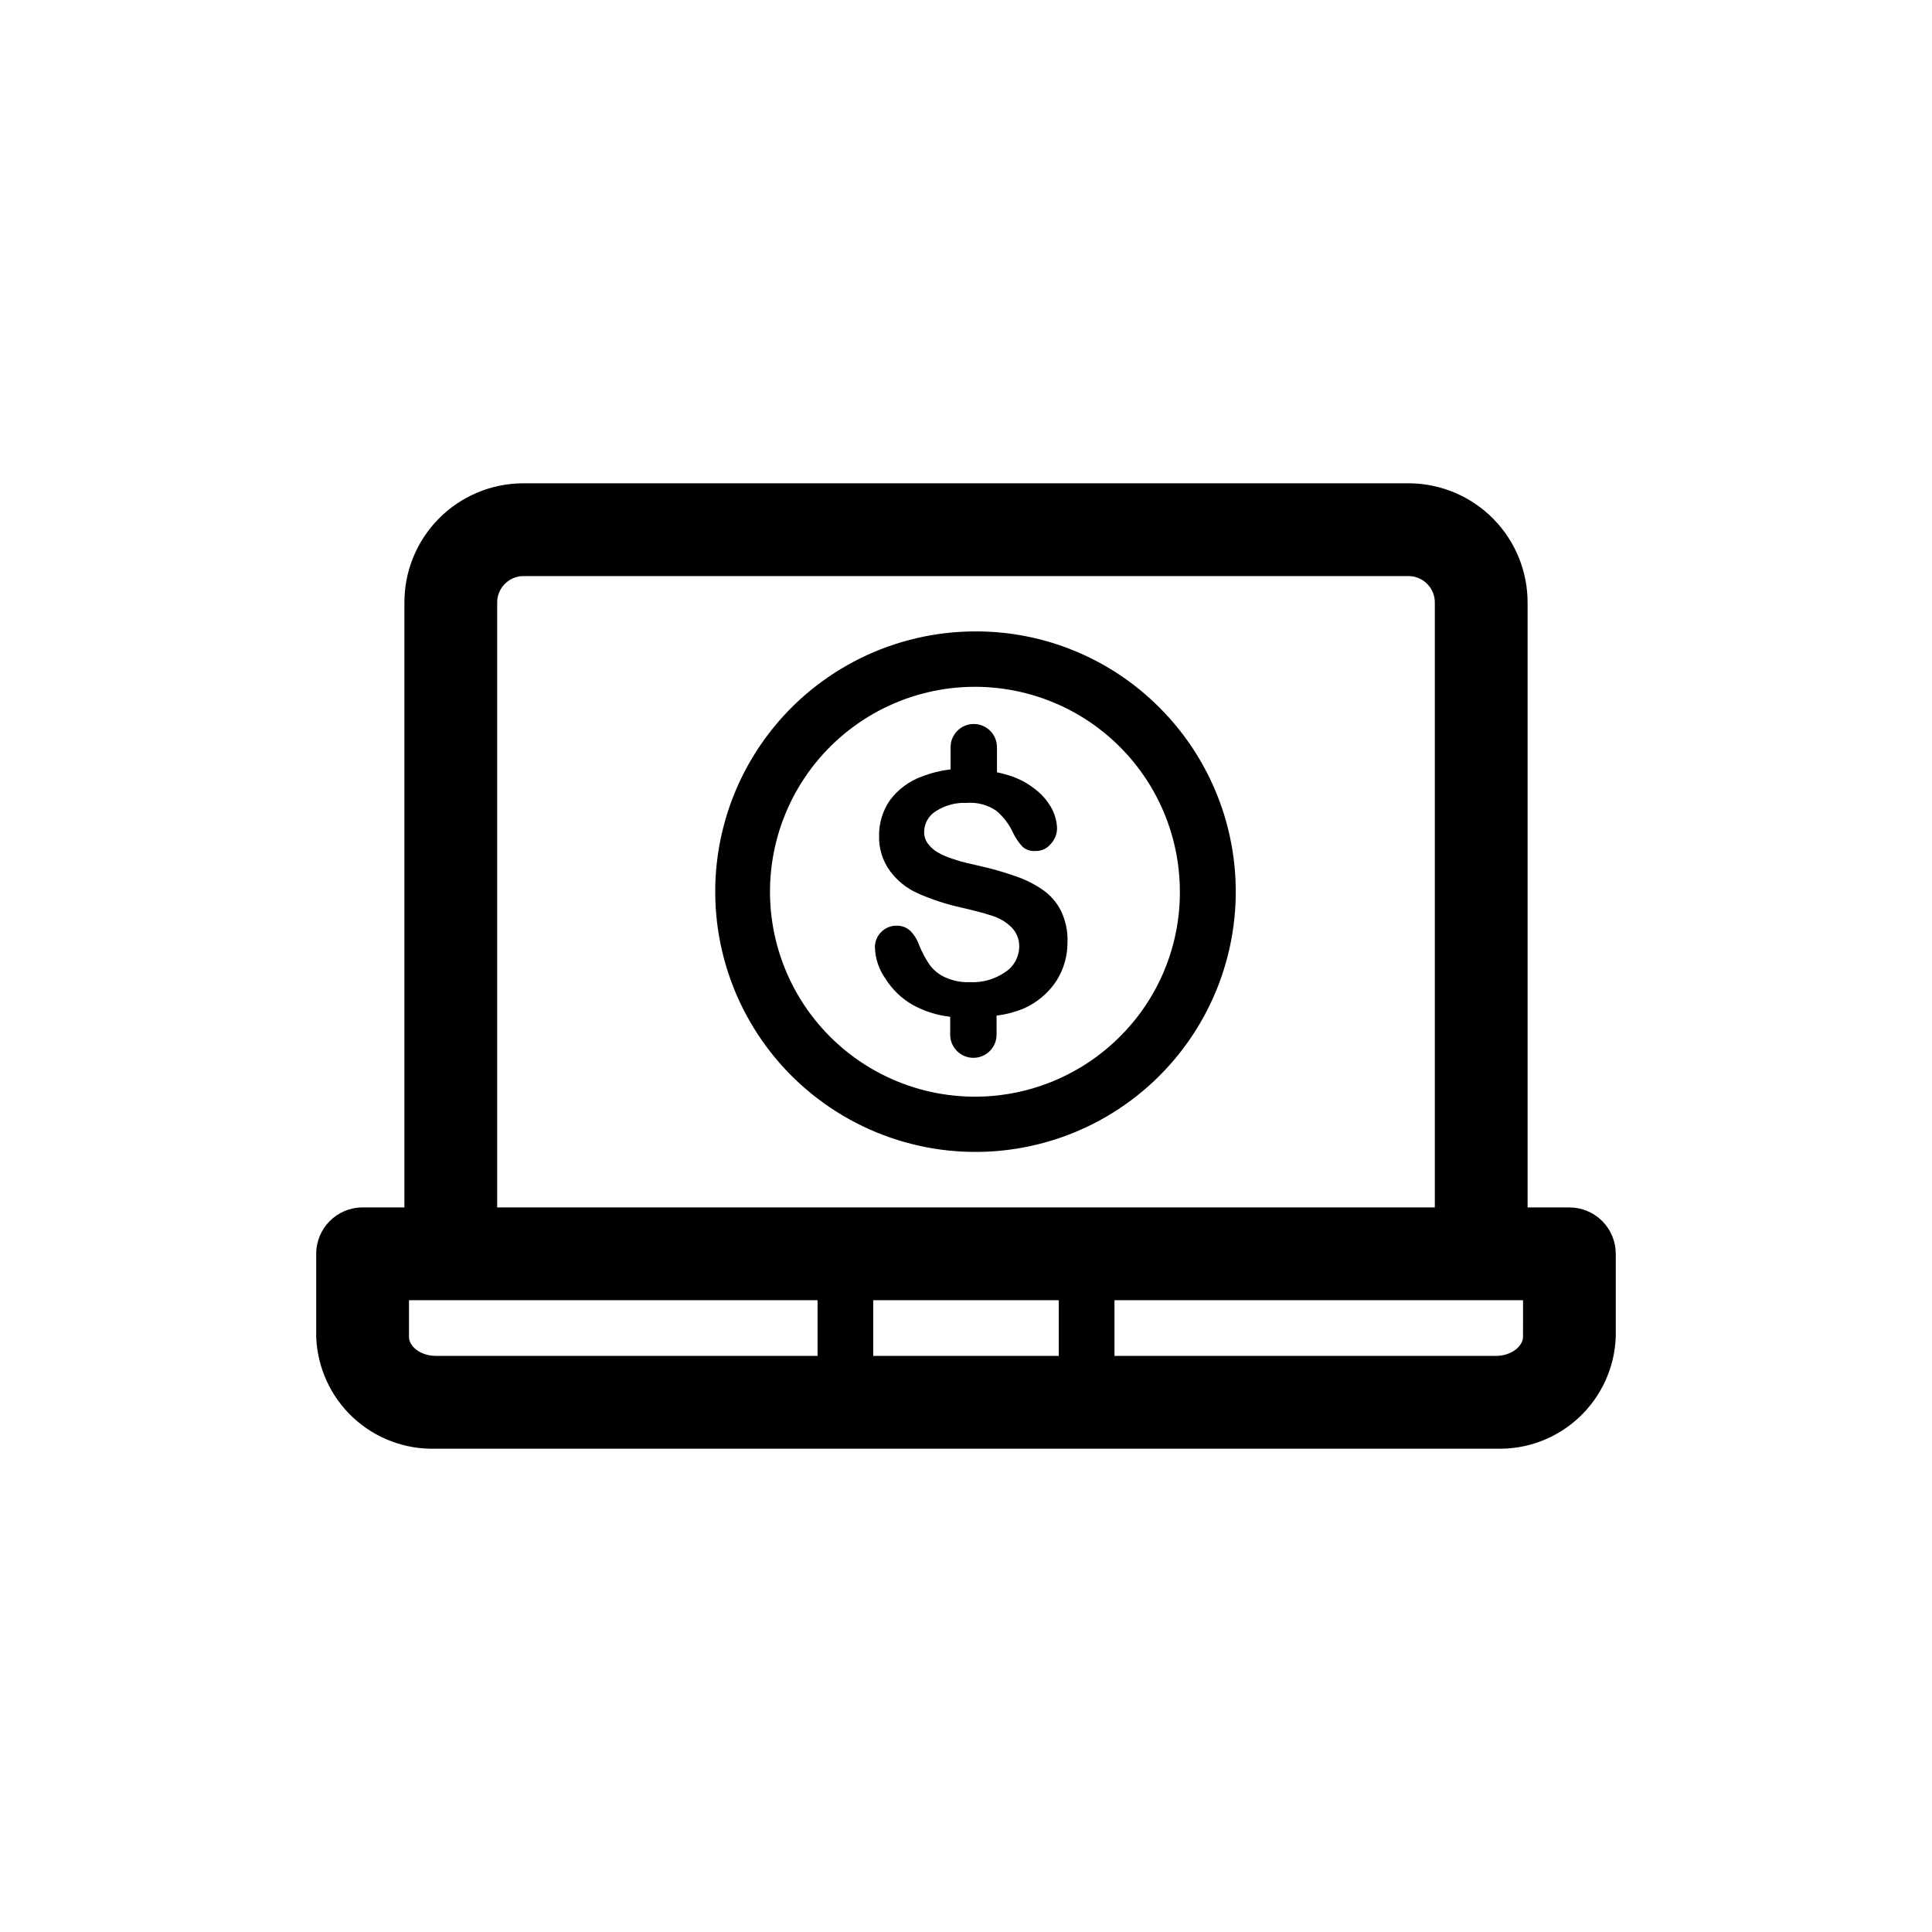
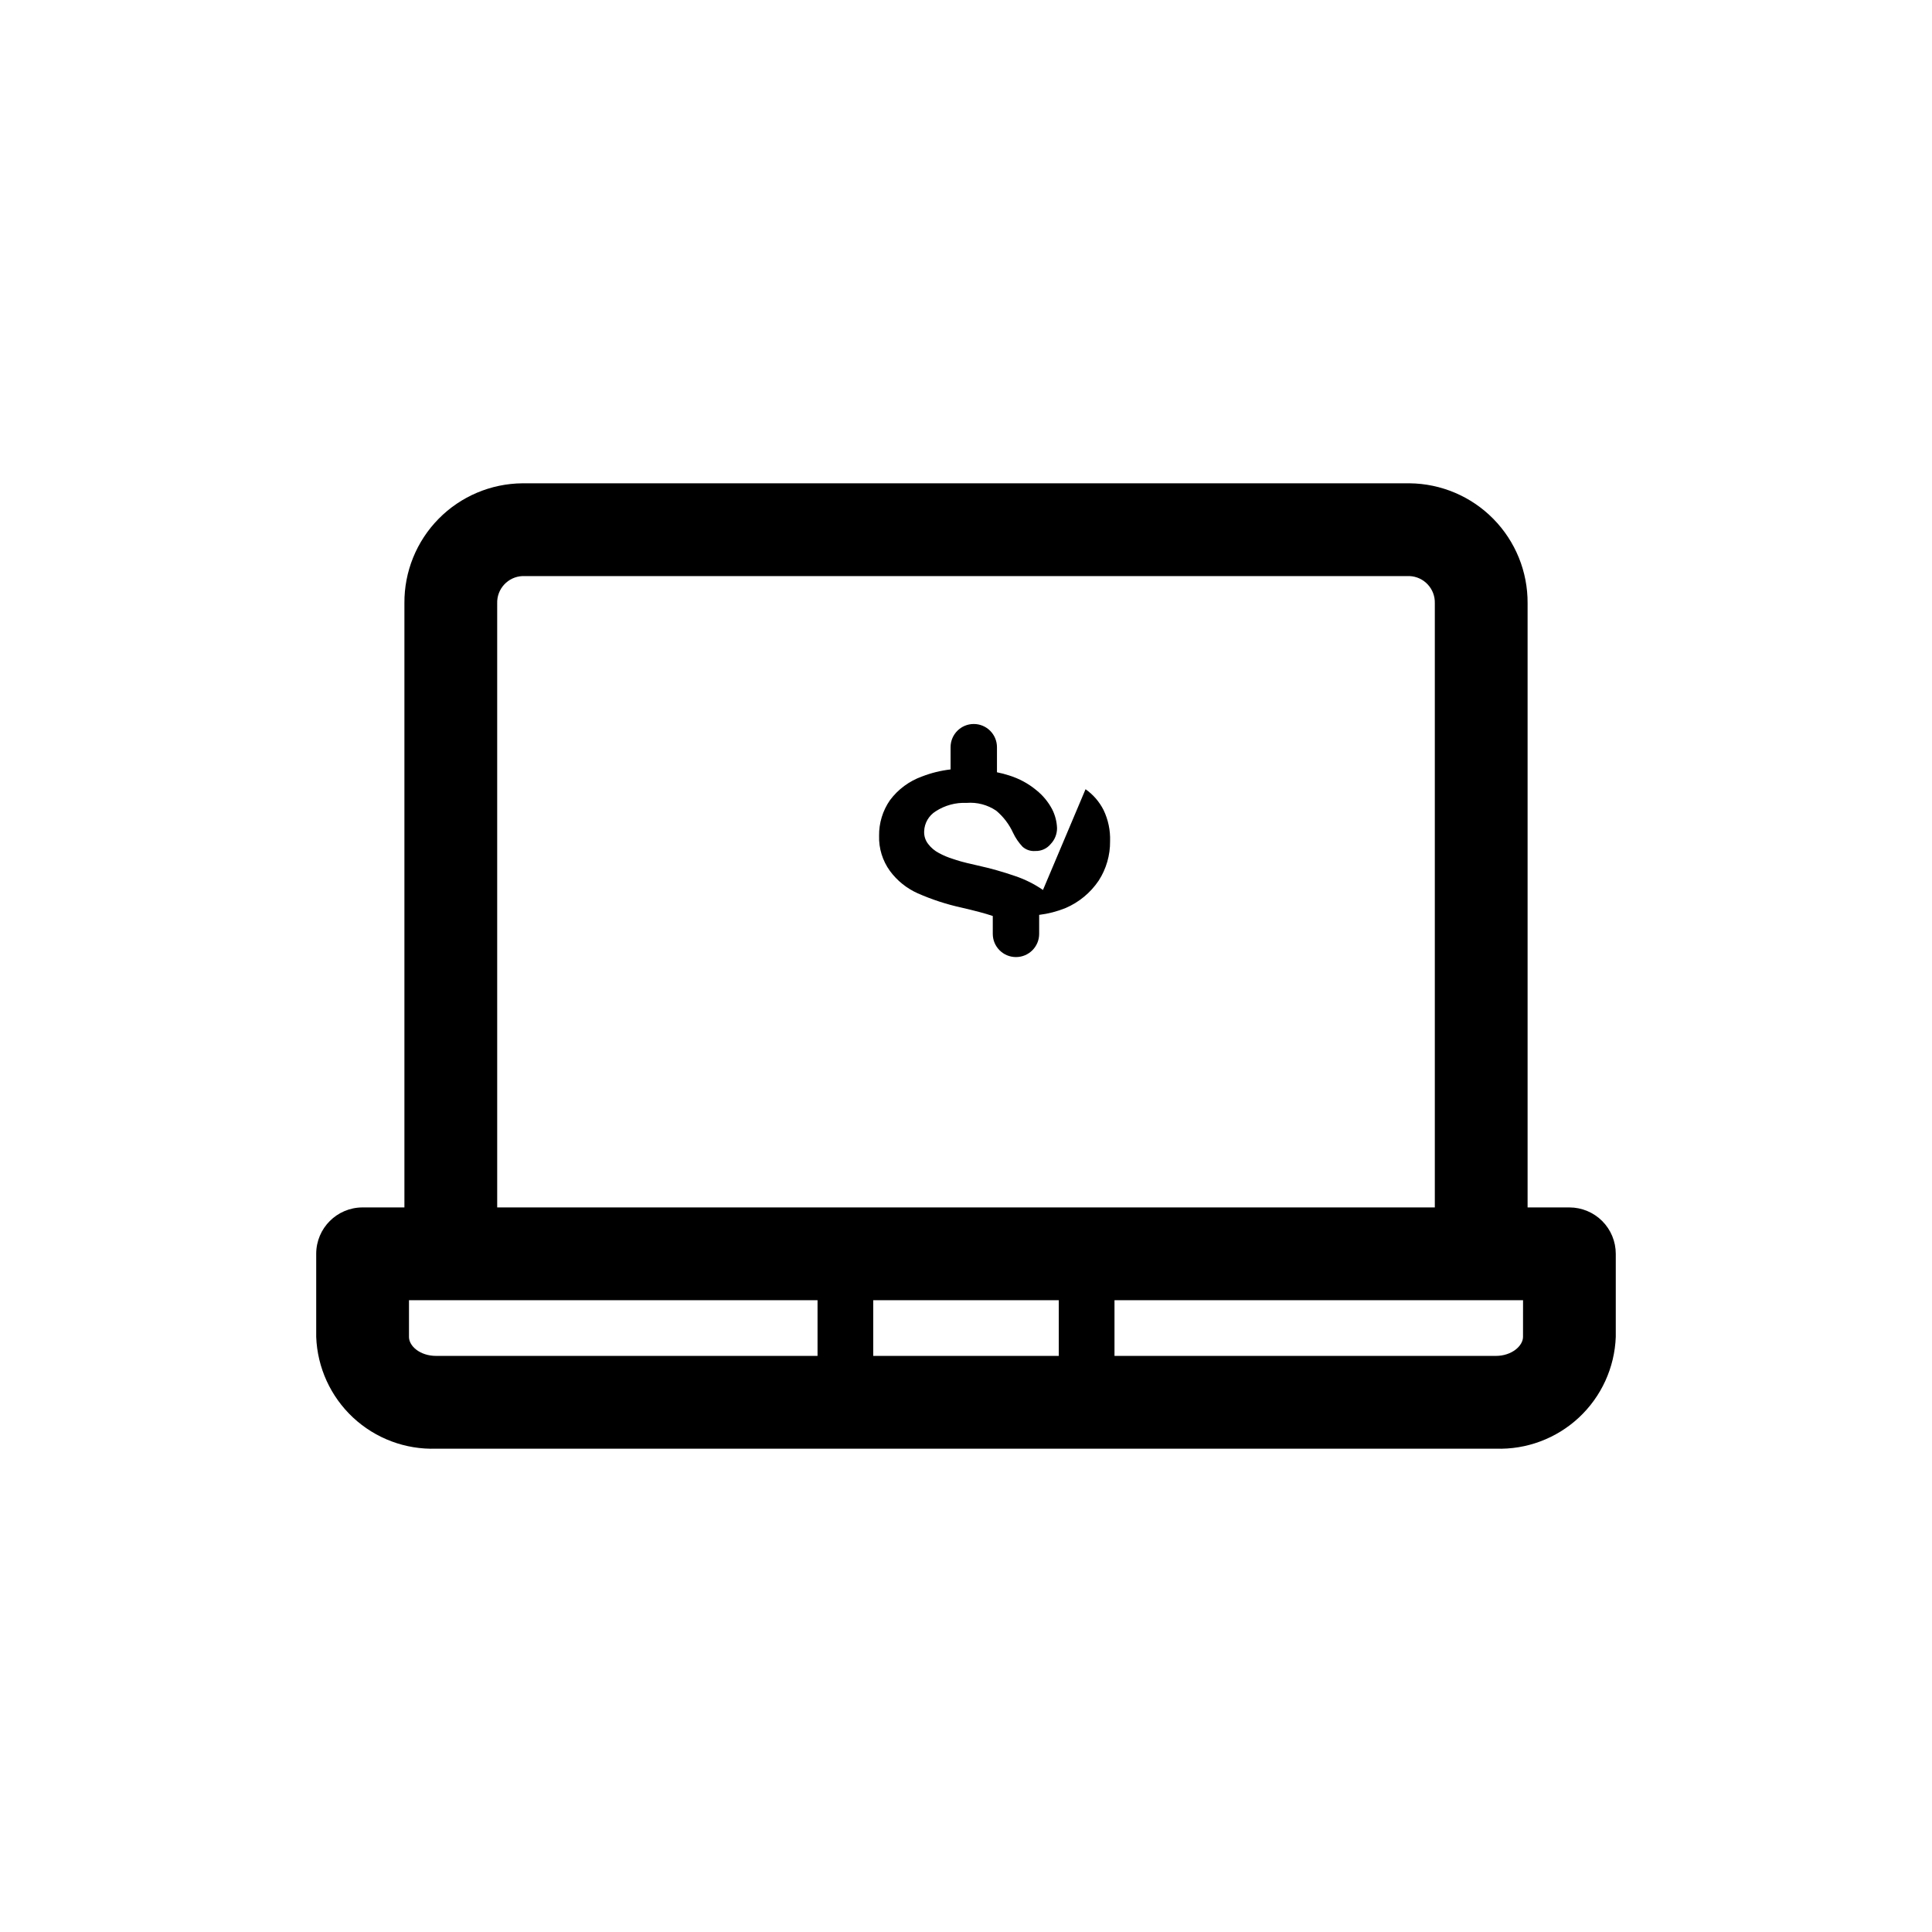
<svg xmlns="http://www.w3.org/2000/svg" fill="#000000" width="800px" height="800px" version="1.1" viewBox="144 144 512 512">
  <g>
    <path d="m559.91 463.98h-11.082v-160.11c0.055-8.359-3.211-16.402-9.074-22.359-5.863-5.961-13.852-9.352-22.211-9.43h-235.08c-8.367 0.066-16.363 3.453-22.23 9.414-5.867 5.961-9.125 14.012-9.059 22.375v160.11h-11.082c-6.789 0-12.293 5.504-12.293 12.293v22.02c0.301 8.137 3.816 15.824 9.773 21.379 5.961 5.551 13.875 8.516 22.016 8.242h280.82c8.141 0.273 16.055-2.691 22.016-8.242 5.957-5.555 9.473-13.242 9.773-21.379v-22.02c0-3.258-1.293-6.387-3.598-8.691-2.309-2.305-5.434-3.602-8.695-3.602zm-284.15-160.11c-0.113-3.828 2.875-7.039 6.703-7.203h235.08c3.828 0.164 6.812 3.375 6.699 7.203v160.11h-248.48zm99.656 199.46v-14.762h49.172v14.762zm-123.03-5.039v-9.723h108.27v14.762h-101.07c-4.231 0-7.203-2.566-7.203-5.035zm295.23 0c0 2.367-2.973 5.039-7.203 5.039h-101.06v-14.762h108.27z" />
-     <path d="m420.4 379.85c-2.312-1.59-4.84-2.848-7.508-3.731-2.922-1.008-6.195-1.965-10.078-2.82-3.879-0.855-5.039-1.258-6.246-1.664h0.004c-1.293-0.391-2.543-0.914-3.731-1.562-1.125-0.582-2.106-1.406-2.871-2.418-0.738-0.945-1.113-2.125-1.059-3.324 0.062-2.184 1.219-4.188 3.074-5.34 2.422-1.57 5.277-2.348 8.16-2.215 2.781-0.227 5.551 0.5 7.859 2.062 1.918 1.605 3.449 3.621 4.484 5.894 0.641 1.352 1.492 2.594 2.519 3.68 0.93 0.812 2.148 1.215 3.375 1.109 1.578 0.051 3.09-0.641 4.082-1.867 1.07-1.125 1.668-2.625 1.664-4.18-0.062-1.754-0.512-3.477-1.312-5.039-1.031-1.949-2.457-3.664-4.18-5.039-2.109-1.746-4.539-3.062-7.156-3.879-1.074-0.352-2.164-0.637-3.273-0.855v-6.648c0-3.394-2.754-6.148-6.148-6.148s-6.144 2.754-6.144 6.148v5.894c-2.59 0.297-5.129 0.922-7.559 1.863-3.394 1.211-6.359 3.402-8.512 6.297-1.918 2.766-2.922 6.059-2.875 9.422-0.098 3.34 0.914 6.617 2.875 9.32 1.91 2.59 4.461 4.637 7.406 5.945 3.727 1.641 7.609 2.906 11.586 3.777 3.477 0.805 6.195 1.512 8.262 2.215v0.004c1.902 0.602 3.633 1.656 5.039 3.07 1.297 1.352 2.004 3.164 1.965 5.039-0.012 2.699-1.371 5.215-3.629 6.699-2.75 1.93-6.066 2.887-9.422 2.723-2.324 0.098-4.641-0.371-6.75-1.359-1.613-0.762-3-1.922-4.031-3.375-1.066-1.582-1.961-3.269-2.668-5.039-0.5-1.461-1.328-2.789-2.418-3.879-0.949-0.863-2.195-1.332-3.477-1.312-1.527-0.039-3.008 0.535-4.106 1.598-1.102 1.059-1.727 2.519-1.738 4.047 0.07 3 1.035 5.91 2.769 8.363 1.773 2.84 4.211 5.211 7.106 6.902 3.109 1.738 6.535 2.836 10.074 3.223v4.738c0 3.394 2.754 6.144 6.148 6.144 3.394 0 6.144-2.75 6.144-6.144v-5.039c2.406-0.293 4.762-0.902 7.004-1.812 3.559-1.527 6.602-4.047 8.766-7.258 2.016-3.117 3.066-6.766 3.023-10.477 0.094-2.836-0.492-5.652-1.715-8.215-1.117-2.211-2.758-4.113-4.785-5.539z" />
-     <path d="m402.47 311.33c-21.445 0.016-41.664 10.004-54.703 27.023-13.043 17.023-17.426 39.145-11.859 59.852 5.566 20.711 20.449 37.652 40.27 45.84 19.816 8.191 42.316 6.695 60.879-4.043s31.07-29.5 33.852-50.762c2.777-21.266-4.492-42.609-19.672-57.758-12.914-12.953-30.473-20.211-48.766-20.152zm38.34 107.36c-11.93 11.949-28.738 17.676-45.484 15.484-16.742-2.188-31.516-12.043-39.969-26.66-8.457-14.617-9.633-32.336-3.18-47.941 6.449-15.605 19.793-27.32 36.102-31.703 16.309-4.379 33.727-0.926 47.129 9.348s21.262 26.195 21.27 43.082c0.051 14.402-5.664 28.227-15.867 38.391z" />
+     <path d="m420.4 379.85c-2.312-1.59-4.84-2.848-7.508-3.731-2.922-1.008-6.195-1.965-10.078-2.82-3.879-0.855-5.039-1.258-6.246-1.664h0.004c-1.293-0.391-2.543-0.914-3.731-1.562-1.125-0.582-2.106-1.406-2.871-2.418-0.738-0.945-1.113-2.125-1.059-3.324 0.062-2.184 1.219-4.188 3.074-5.34 2.422-1.57 5.277-2.348 8.16-2.215 2.781-0.227 5.551 0.5 7.859 2.062 1.918 1.605 3.449 3.621 4.484 5.894 0.641 1.352 1.492 2.594 2.519 3.68 0.93 0.812 2.148 1.215 3.375 1.109 1.578 0.051 3.09-0.641 4.082-1.867 1.07-1.125 1.668-2.625 1.664-4.18-0.062-1.754-0.512-3.477-1.312-5.039-1.031-1.949-2.457-3.664-4.18-5.039-2.109-1.746-4.539-3.062-7.156-3.879-1.074-0.352-2.164-0.637-3.273-0.855v-6.648c0-3.394-2.754-6.148-6.148-6.148s-6.144 2.754-6.144 6.148v5.894c-2.59 0.297-5.129 0.922-7.559 1.863-3.394 1.211-6.359 3.402-8.512 6.297-1.918 2.766-2.922 6.059-2.875 9.422-0.098 3.34 0.914 6.617 2.875 9.32 1.91 2.59 4.461 4.637 7.406 5.945 3.727 1.641 7.609 2.906 11.586 3.777 3.477 0.805 6.195 1.512 8.262 2.215v0.004v4.738c0 3.394 2.754 6.144 6.148 6.144 3.394 0 6.144-2.75 6.144-6.144v-5.039c2.406-0.293 4.762-0.902 7.004-1.812 3.559-1.527 6.602-4.047 8.766-7.258 2.016-3.117 3.066-6.766 3.023-10.477 0.094-2.836-0.492-5.652-1.715-8.215-1.117-2.211-2.758-4.113-4.785-5.539z" />
  </g>
</svg>